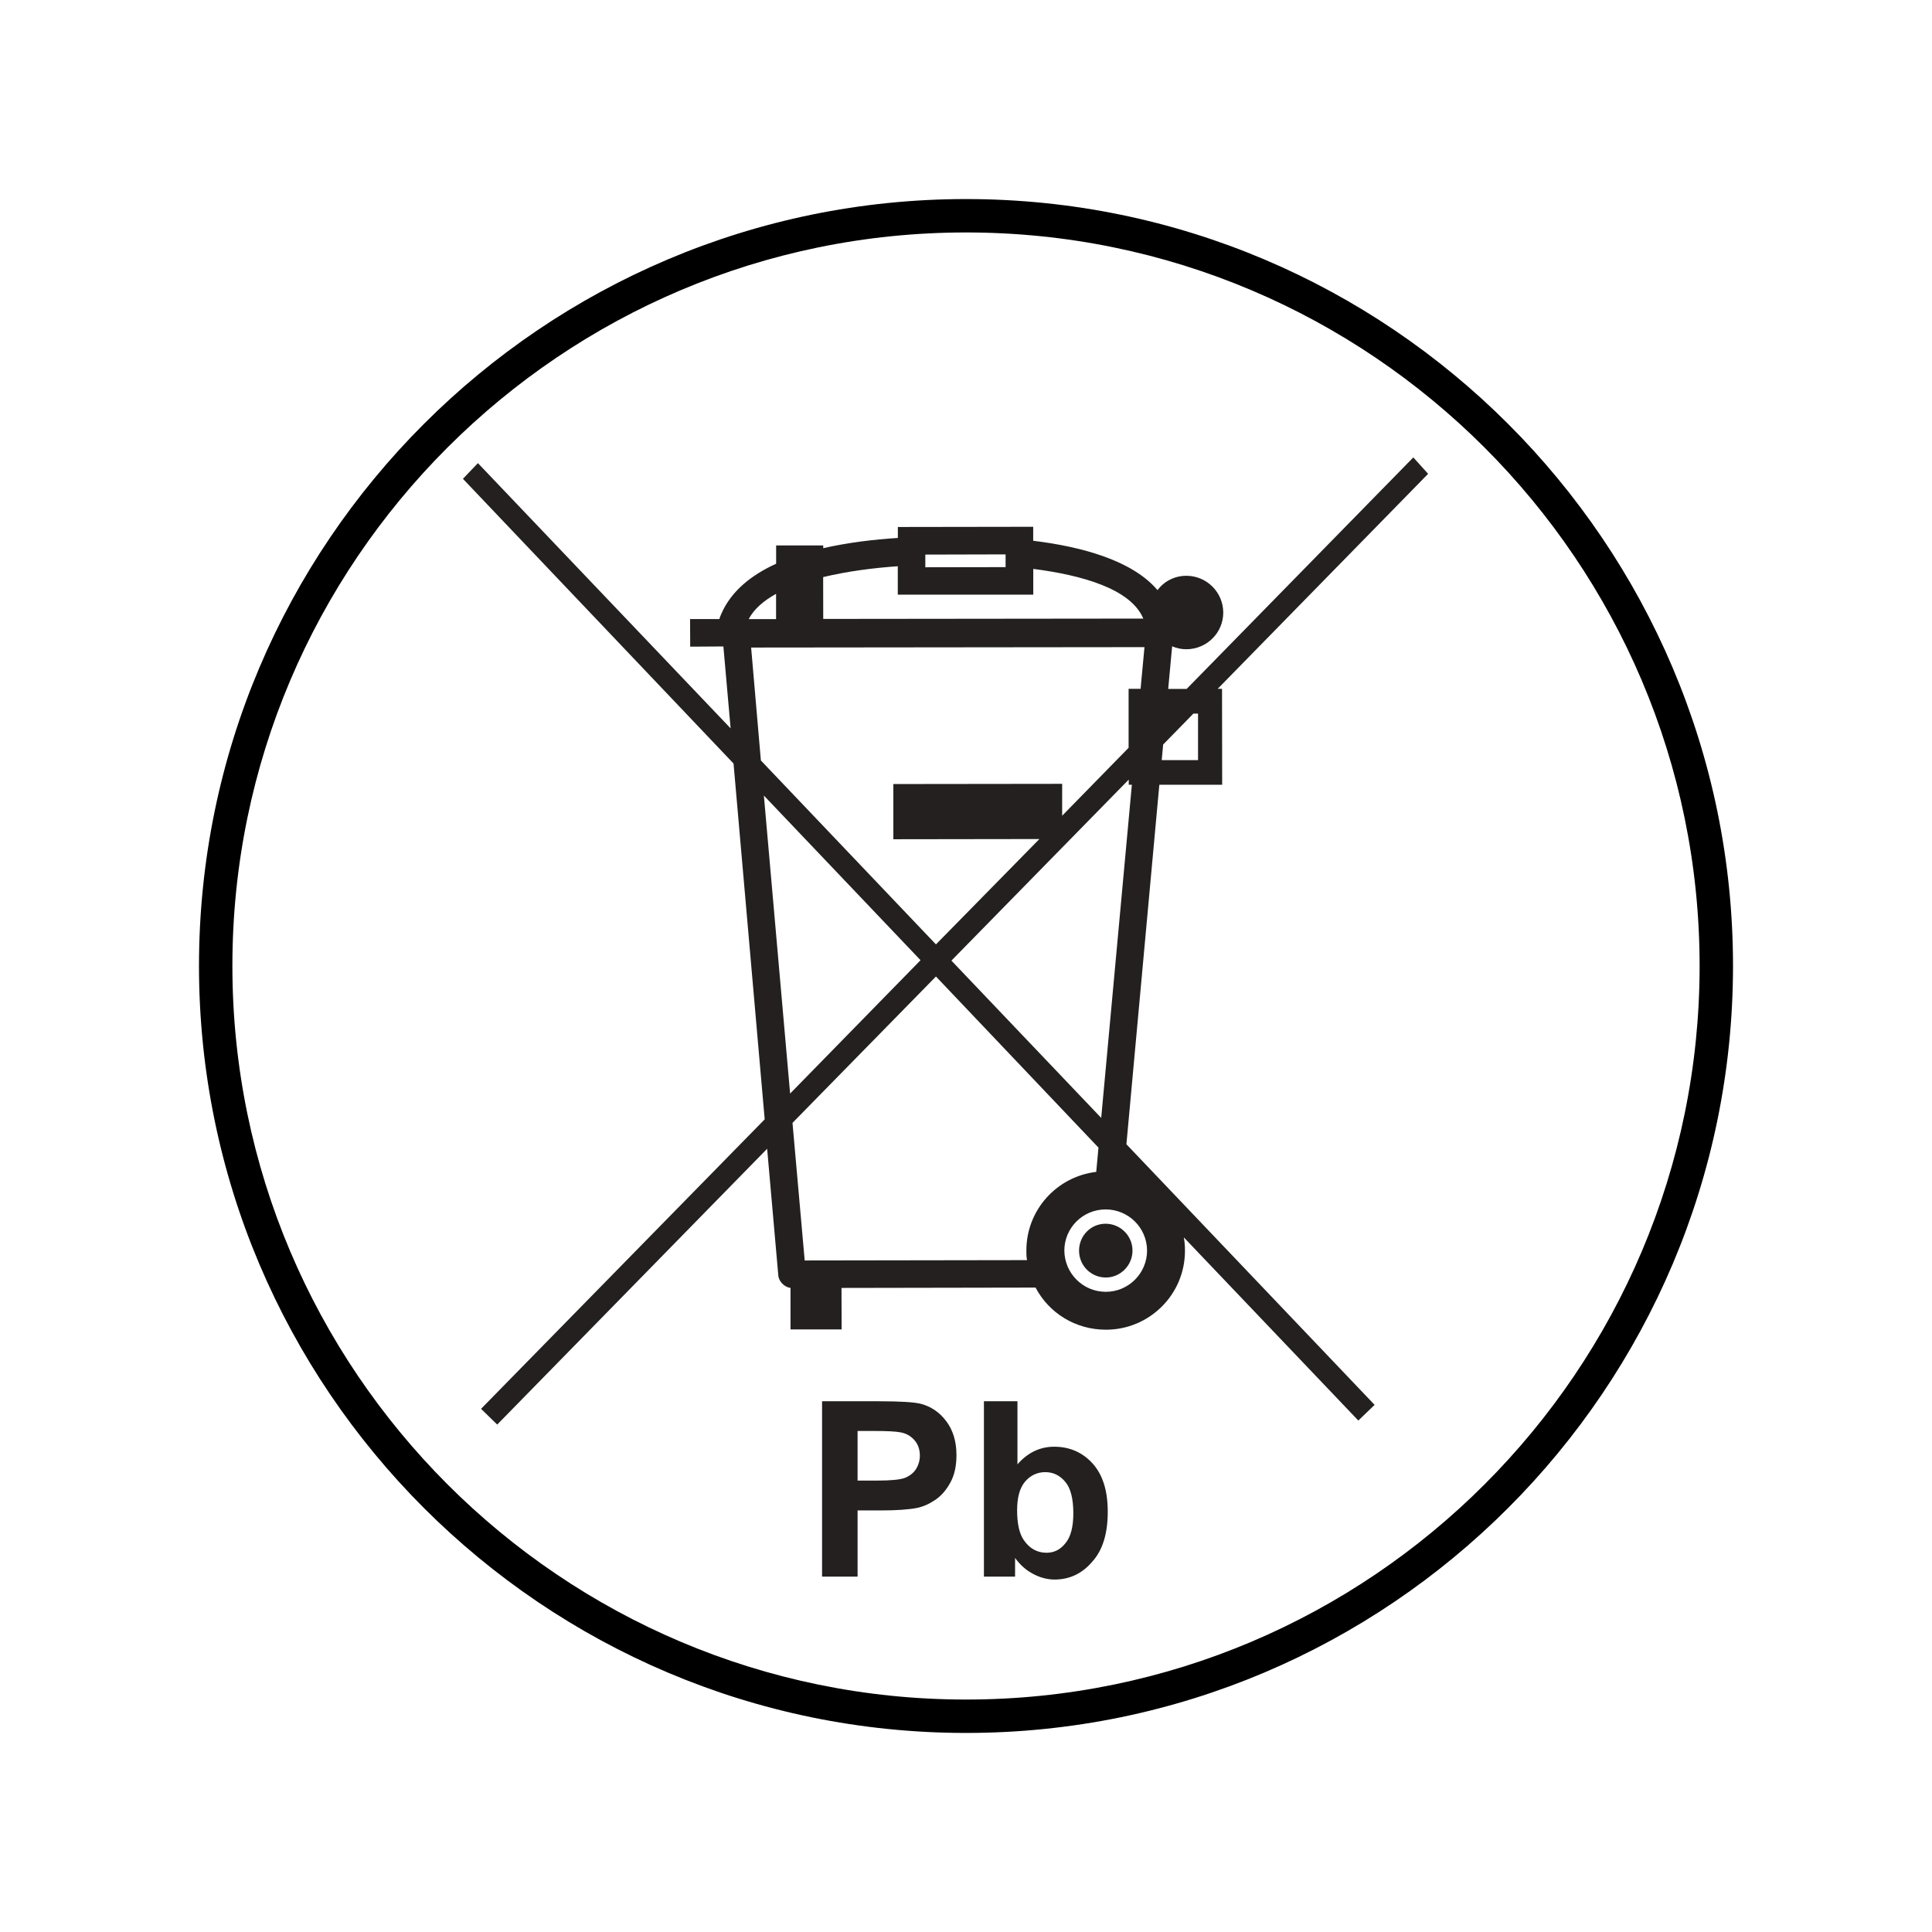
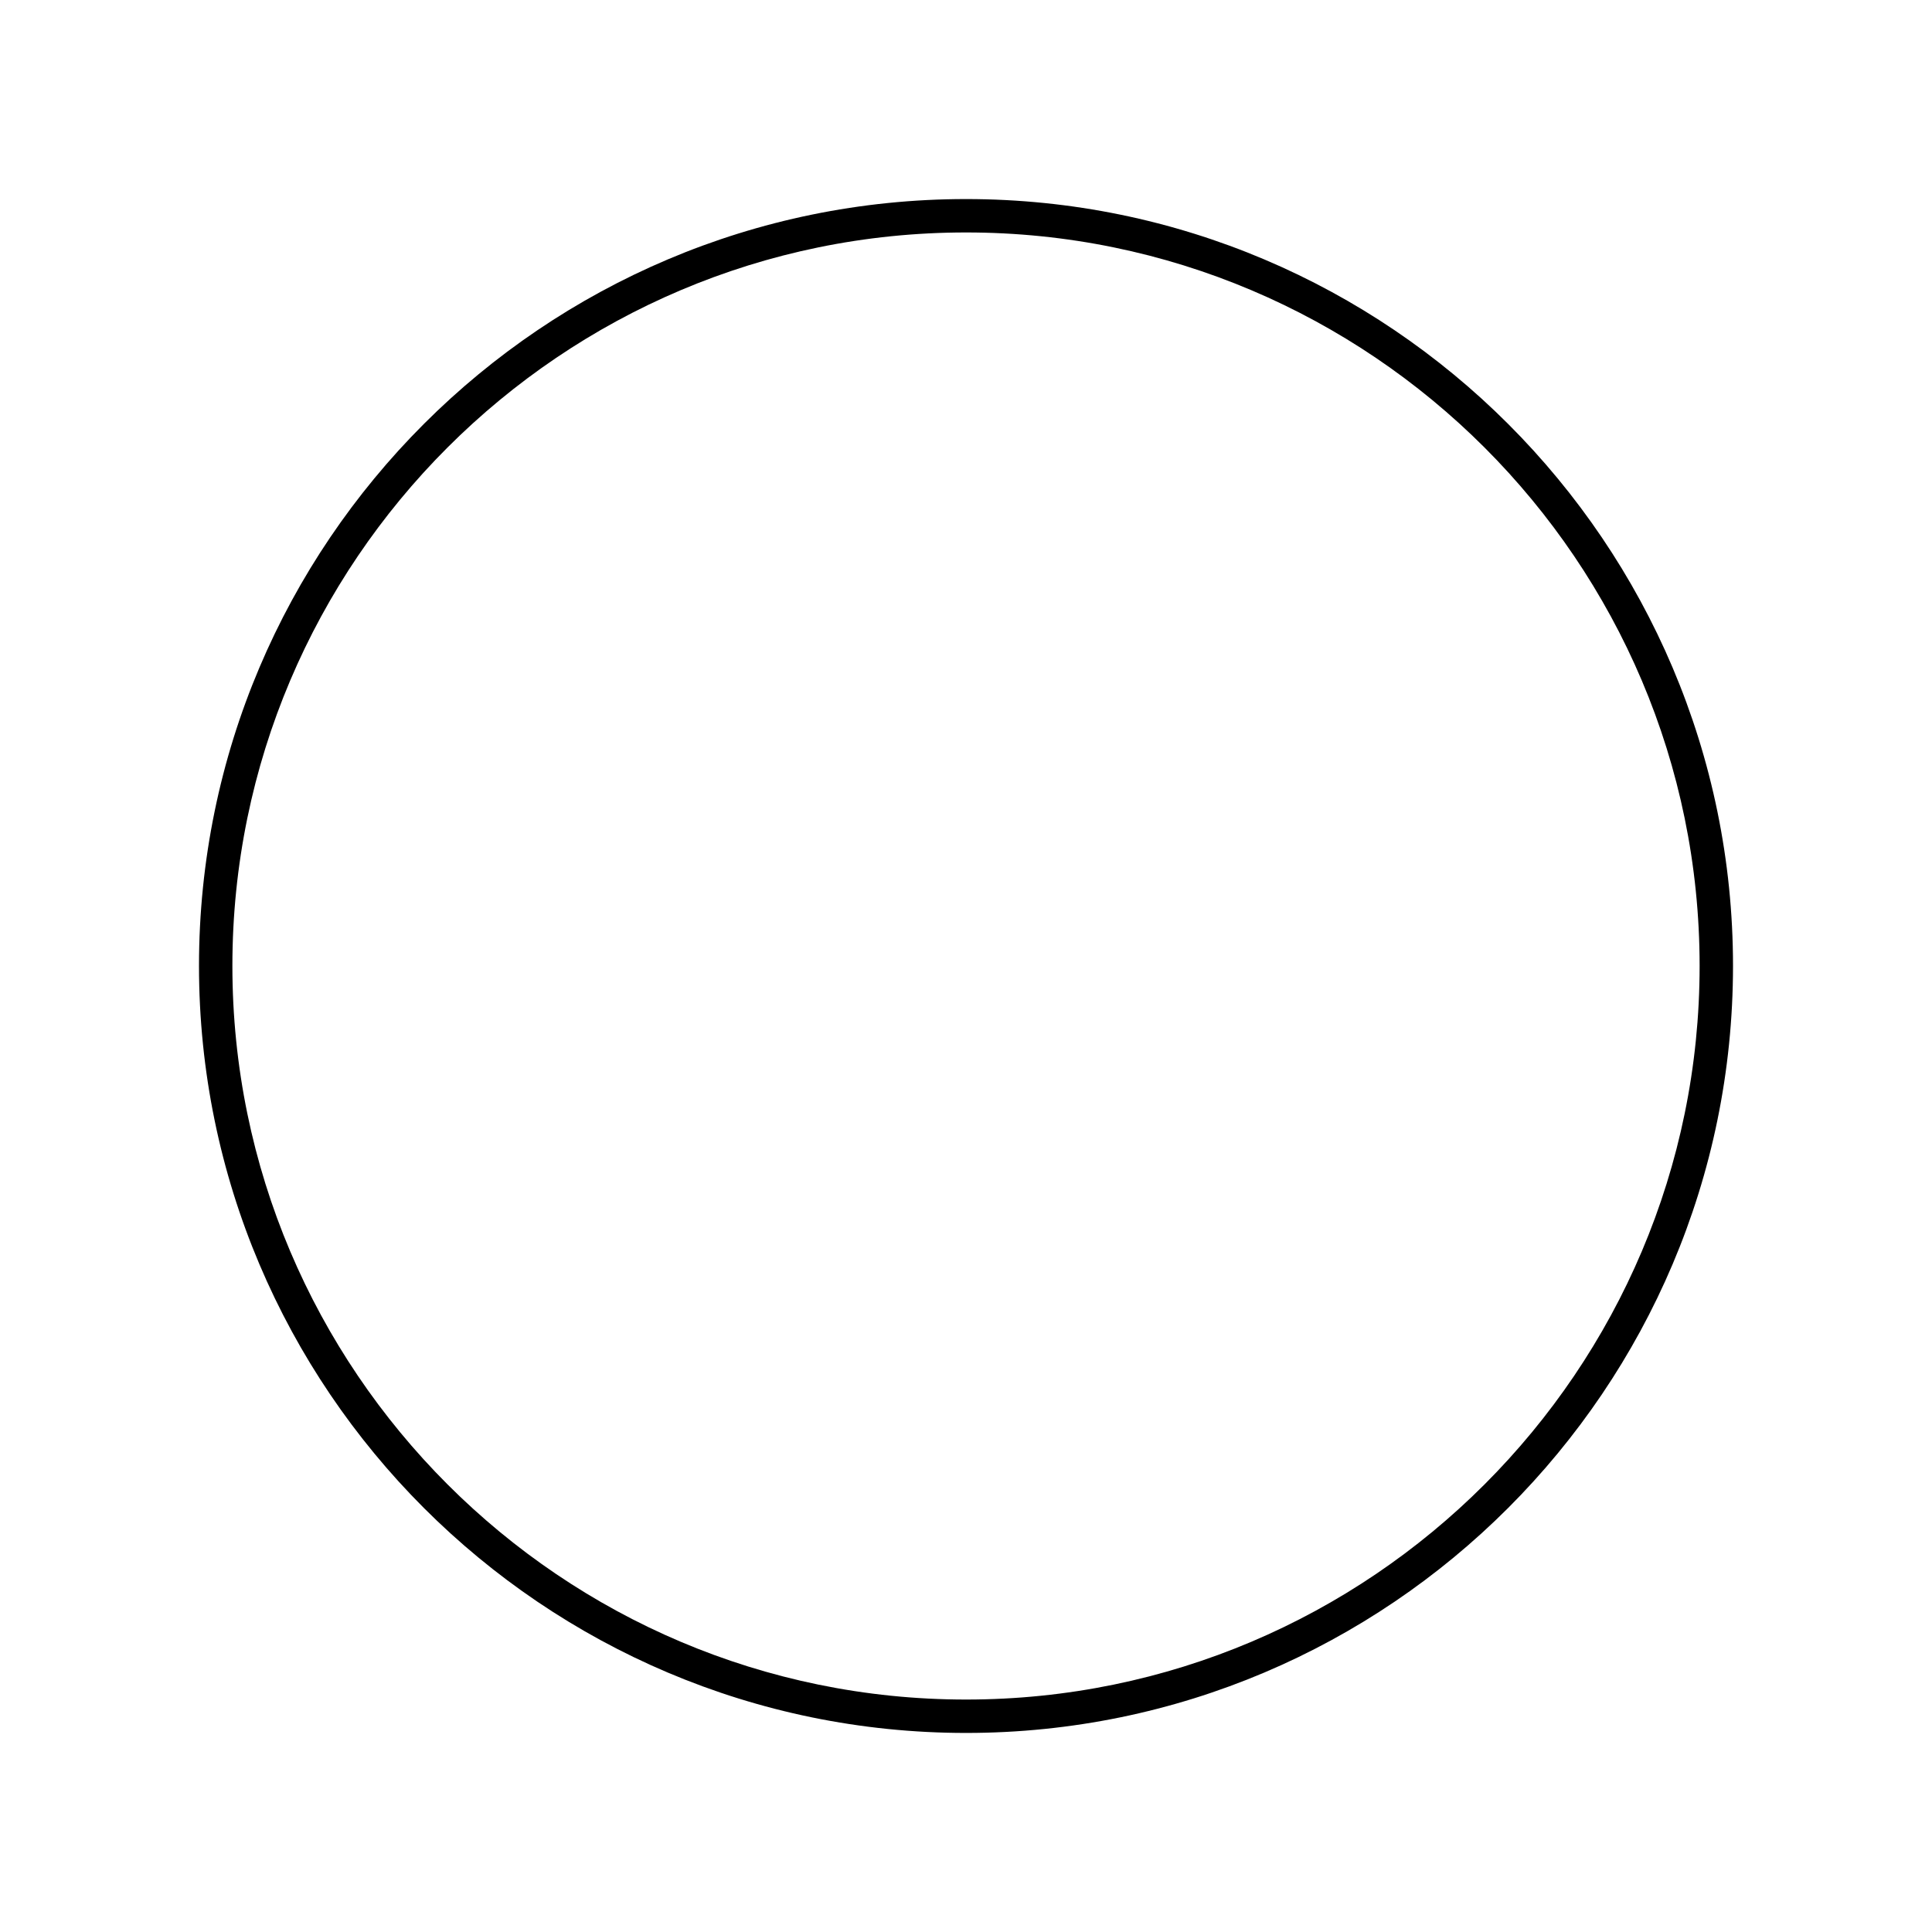
<svg xmlns="http://www.w3.org/2000/svg" version="1.1" id="Layer_1" x="0px" y="0px" width="100%" height="100%" viewBox="0 0 28.35 28.35" style="enable-background:new 0 0 28.35 28.35;" xml:space="preserve">
  <g>
    <g id="Layer_2_3_">
      <g>
        <g>
-           <path style="fill:#23201F;" d="M11.165,11.159l-0.143-1.657l5.772-0.006l-0.057,0.612h-0.176v0.865l-0.975,0.997v-0.468      l-2.477,0.003v0.81l2.143-0.003l-1.518,1.546L11.165,11.159z M13.961,14.096l2.602-2.656v0.075h0.046l-0.45,4.889L13.961,14.096      z M13.508,14.09l-1.914,1.957l-0.385-4.373L13.508,14.09z M17.512,10.471h0.068v0.683h-0.533l0.021-0.229L17.512,10.471z       M11.388,8.714v0.371h-0.401C11.063,8.936,11.208,8.814,11.388,8.714 M14.756,8.135v0.187l-1.178,0.002V8.138L14.756,8.135z       M17.012,11.515h0.922l-0.002-1.407h-0.064l3.088-3.155l-0.217-0.241l-3.326,3.397h-0.271l0.058-0.625      c0.066,0.028,0.134,0.043,0.21,0.043c0.298-0.002,0.54-0.24,0.54-0.539c-0.001-0.298-0.244-0.539-0.541-0.539      c-0.173,0-0.325,0.08-0.424,0.21c-0.37-0.435-1.107-0.636-1.824-0.724V7.73l-1.986,0.003v0.161      c-0.355,0.022-0.733,0.068-1.095,0.15v-0.04h-0.691v0.268c-0.366,0.167-0.659,0.402-0.804,0.734      c-0.013,0.027-0.023,0.055-0.029,0.078h-0.43l0.002,0.405l0.487-0.003l0.106,1.202L7.013,6.796l-0.22,0.23l3.971,4.178      l0.457,5.221l-4.162,4.248l0.237,0.231l3.961-4.047l0.164,1.86c0.007,0.088,0.091,0.171,0.179,0.182v0.609h0.75l-0.002-0.609      l2.848-0.005c0.195,0.372,0.584,0.618,1.032,0.618c0.64,0,1.163-0.519,1.16-1.163c0-0.066-0.005-0.131-0.017-0.192l2.561,2.688      l0.239-0.23l-3.642-3.824L17.012,11.515z M13.174,8.309v0.417h1.988V8.348c0.715,0.092,1.429,0.291,1.615,0.729L12.08,9.082      l-0.001-0.614C12.434,8.383,12.821,8.333,13.174,8.309z M15.061,18.352c0,0.047,0,0.095,0.01,0.139l-3.263,0.005l-0.179-2.019      l2.105-2.148l2.385,2.511l-0.033,0.356C15.507,17.265,15.059,17.756,15.061,18.352z M16.832,18.35      c0,0.335-0.273,0.606-0.605,0.606c-0.336,0-0.605-0.27-0.609-0.604c0-0.335,0.272-0.605,0.605-0.605      C16.557,17.746,16.83,18.015,16.832,18.35z M15.834,18.352c0,0.218,0.174,0.394,0.393,0.394c0.215,0,0.392-0.179,0.391-0.396      c0-0.216-0.176-0.393-0.395-0.393C16.006,17.957,15.834,18.134,15.834,18.352z M16.223,17.957c-0.217,0-0.389,0.177-0.389,0.395      s0.174,0.394,0.393,0.394c0.215,0,0.392-0.179,0.391-0.396C16.617,18.134,16.441,17.957,16.223,17.957z M16.223,17.957      c-0.217,0-0.389,0.177-0.389,0.395s0.174,0.394,0.393,0.394c0.215,0,0.392-0.179,0.391-0.396      C16.617,18.134,16.441,17.957,16.223,17.957z" />
-         </g>
+           </g>
      </g>
      <g>
-         <path style="fill:#23201F;" d="M12.063,23.135v-2.573h0.834c0.317,0,0.521,0.013,0.617,0.038c0.147,0.039,0.271,0.122,0.37,0.253     c0.099,0.13,0.151,0.297,0.151,0.499c0,0.158-0.029,0.292-0.088,0.4c-0.058,0.107-0.129,0.192-0.217,0.253     c-0.092,0.063-0.179,0.102-0.272,0.122c-0.122,0.024-0.302,0.037-0.536,0.037h-0.338v0.971H12.063L12.063,23.135z M12.584,20.997     v0.729h0.283c0.204,0,0.34-0.013,0.41-0.039c0.068-0.027,0.125-0.07,0.162-0.126c0.037-0.058,0.059-0.127,0.059-0.201     c0-0.091-0.027-0.169-0.082-0.23c-0.056-0.062-0.126-0.1-0.209-0.113c-0.063-0.012-0.186-0.019-0.375-0.019H12.584L12.584,20.997     z" />
-         <path style="fill:#23201F;" d="M14.438,23.135v-2.573h0.492v0.926c0.15-0.172,0.33-0.259,0.539-0.259     c0.227,0,0.415,0.083,0.563,0.245c0.15,0.167,0.223,0.401,0.223,0.709c0,0.316-0.072,0.563-0.229,0.735     c-0.148,0.174-0.334,0.26-0.55,0.26c-0.104,0-0.212-0.027-0.315-0.082c-0.102-0.053-0.192-0.132-0.266-0.235v0.274H14.438     L14.438,23.135z M14.925,22.161c0,0.194,0.032,0.337,0.092,0.429c0.085,0.129,0.198,0.195,0.339,0.195     c0.111,0,0.203-0.045,0.279-0.141c0.076-0.091,0.115-0.237,0.115-0.438c0-0.213-0.039-0.368-0.117-0.46     c-0.077-0.094-0.176-0.144-0.294-0.144c-0.12,0-0.219,0.048-0.298,0.14C14.962,21.836,14.925,21.978,14.925,22.161z" />
-       </g>
+         </g>
    </g>
  </g>
  <path d="M14.176,25.429c-6.207,0-11.256-5.05-11.256-11.256c0-6.204,5.049-11.252,11.256-11.252c6.205,0,11.254,5.048,11.254,11.252  C25.43,20.379,20.381,25.429,14.176,25.429z M14.176,3.411C8.24,3.411,3.41,8.238,3.41,14.173c0,5.936,4.83,10.766,10.766,10.766  s10.764-4.83,10.764-10.766C24.939,8.238,20.111,3.411,14.176,3.411z" />
</svg>